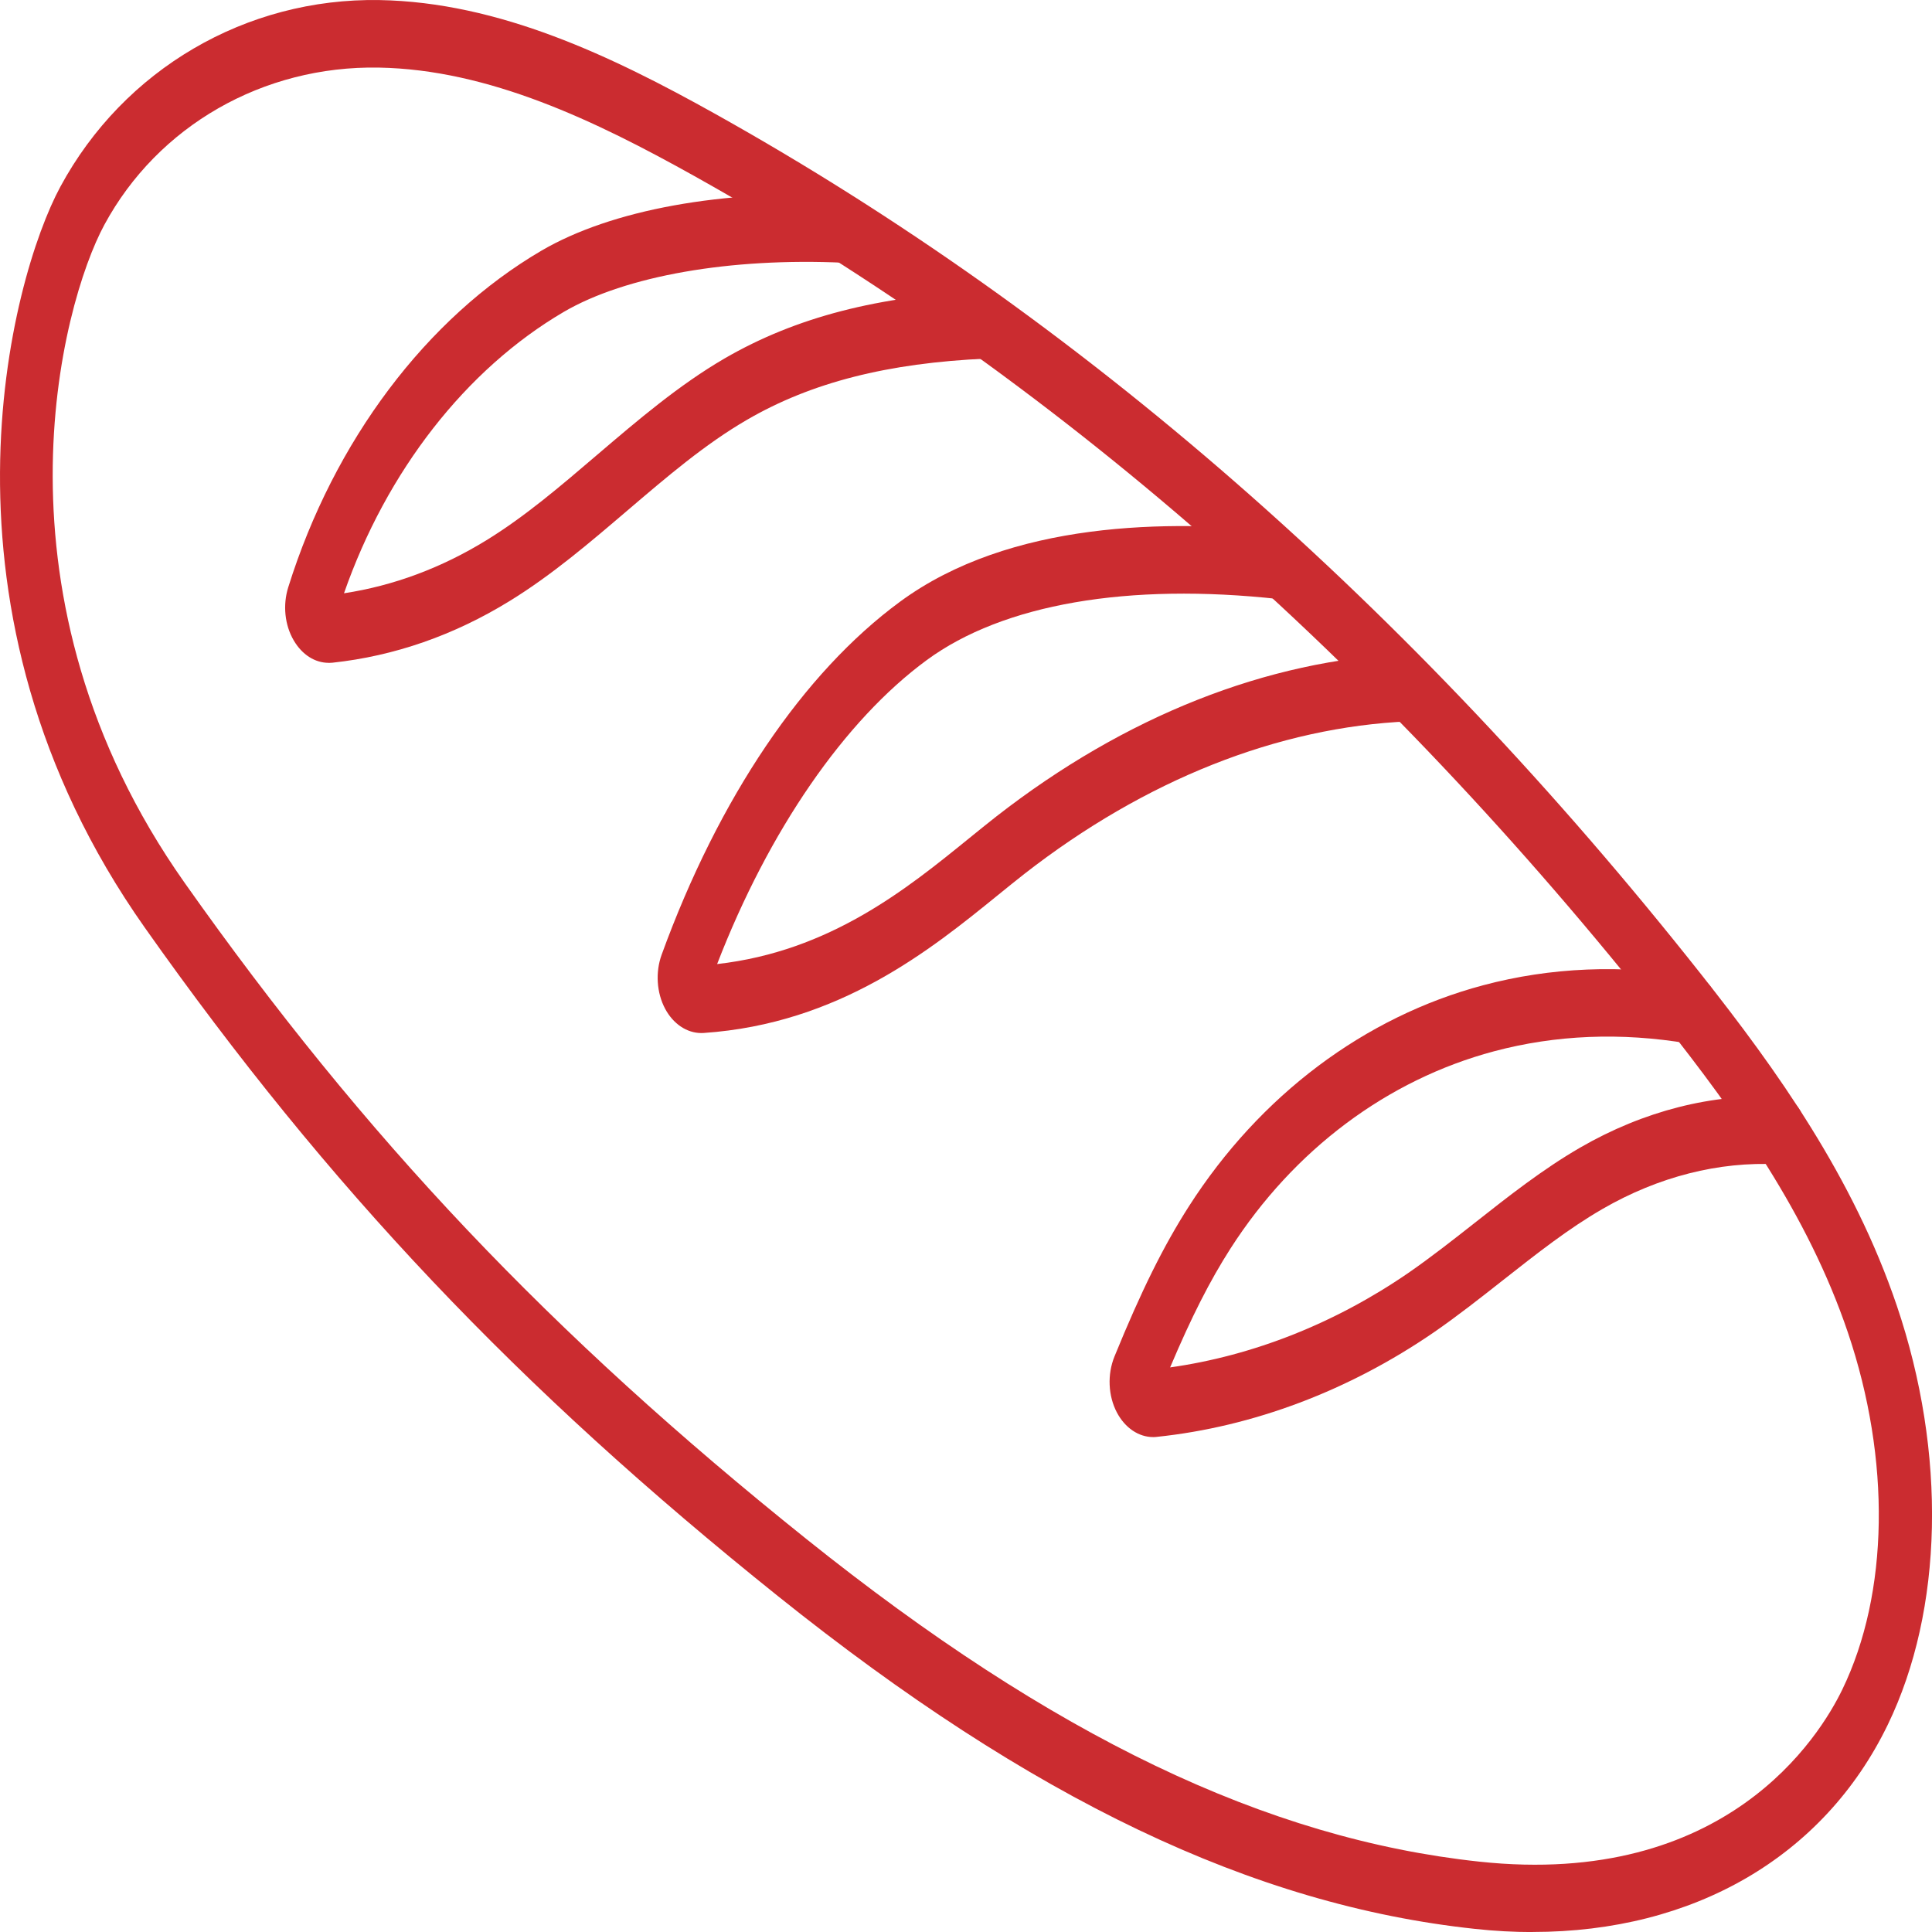
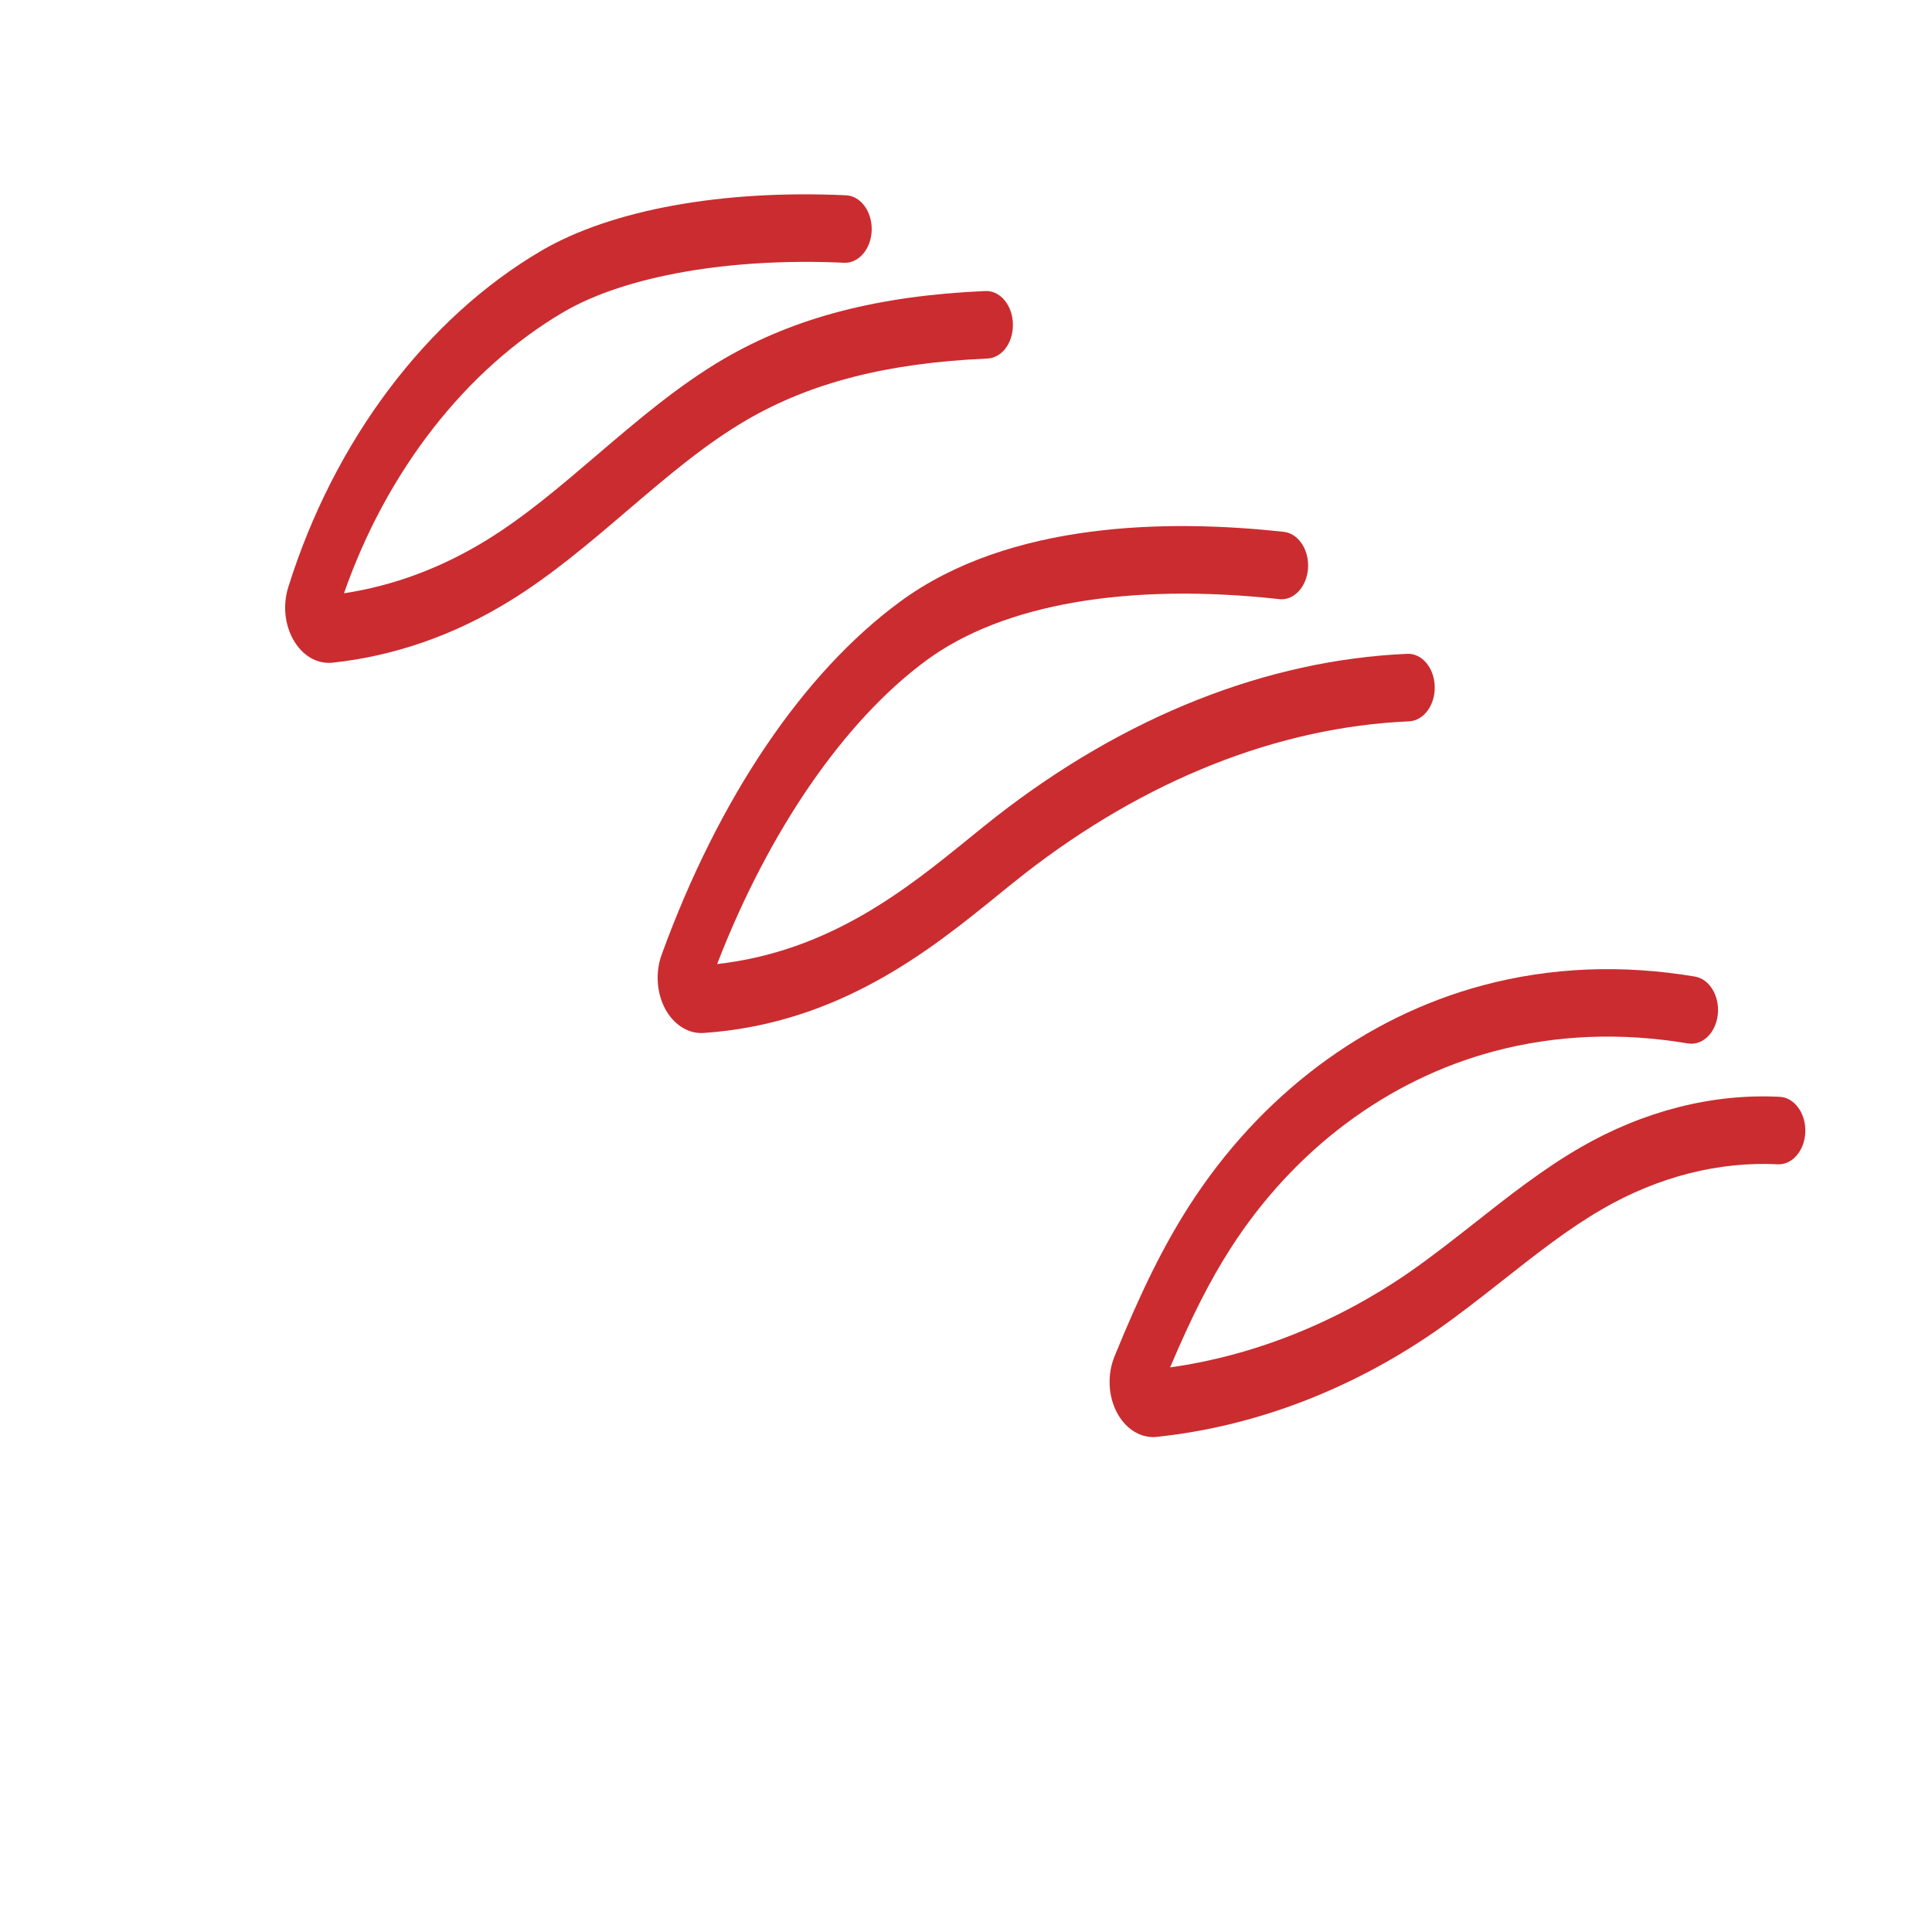
<svg xmlns="http://www.w3.org/2000/svg" width="60" height="60" viewBox="0 0 60 60" fill="none">
-   <path d="M47.603 60.002C47.016 60.002 46.414 59.97 45.802 59.903C38.918 59.166 32.041 55.881 24.16 49.569C16.078 43.095 10.199 36.886 4.5 28.813C-2.466 18.945 0.342 8.633 1.875 5.798C3.845 2.153 7.638 -0.068 11.782 0.002C15.502 0.067 19 1.743 22.225 3.544C33.501 9.845 43.797 18.833 52.83 30.258C55.184 33.236 57.55 36.546 58.907 40.548C60.46 45.13 60.354 49.997 58.626 53.564C56.638 57.669 52.591 59.999 47.603 59.999V60.002ZM5.733 27.415C11.324 35.336 17.099 41.433 25.044 47.796C32.692 53.922 39.332 57.107 45.942 57.815C53.604 58.637 56.507 53.931 57.214 52.471C58.663 49.481 58.727 45.334 57.386 41.377C56.141 37.7 53.898 34.574 51.66 31.744C42.774 20.502 32.646 11.66 21.558 5.464C18.493 3.753 15.185 2.159 11.761 2.099C8.17 2.036 4.903 3.907 3.241 6.981C1.898 9.464 -0.525 18.546 5.733 27.415Z" fill="#CB2C30" />
  <path d="M10.208 20.585C9.78 20.585 9.382 20.332 9.123 19.89C8.842 19.411 8.778 18.792 8.952 18.237C10.374 13.69 13.241 9.879 16.816 7.784C18.991 6.513 22.439 5.886 26.275 6.065C26.731 6.085 27.089 6.574 27.071 7.152C27.055 7.73 26.666 8.183 26.213 8.16C22.683 7.997 19.426 8.566 17.509 9.686C14.47 11.467 12.006 14.631 10.683 18.425C12.224 18.19 13.711 17.636 15.109 16.776C16.303 16.041 17.398 15.106 18.556 14.116C19.801 13.054 21.089 11.954 22.504 11.131C24.713 9.85 27.285 9.184 30.6 9.038C31.07 9.018 31.457 9.496 31.457 10.087C31.457 10.679 31.097 11.125 30.647 11.136C27.564 11.273 25.194 11.877 23.194 13.04C21.901 13.791 20.726 14.795 19.481 15.857C18.326 16.843 17.131 17.865 15.832 18.662C14.101 19.729 12.247 20.374 10.324 20.581C10.285 20.585 10.246 20.587 10.209 20.587L10.208 20.585Z" fill="#CB2C30" />
  <path d="M21.779 32.082C21.333 32.082 20.909 31.8 20.658 31.331C20.392 30.836 20.35 30.193 20.548 29.649C22.317 24.784 24.947 20.89 27.956 18.683C31.357 16.184 36.304 16.126 39.859 16.516C40.287 16.556 40.625 17.009 40.625 17.562C40.625 18.14 40.255 18.611 39.799 18.611H39.796C39.771 18.611 39.748 18.611 39.725 18.606C35.034 18.089 31.15 18.761 28.785 20.497C26.227 22.373 23.875 25.792 22.271 29.94C25.776 29.543 28.164 27.603 30.099 26.032C30.393 25.795 30.672 25.566 30.943 25.355C34.937 22.241 39.348 20.495 43.701 20.305C44.159 20.285 44.541 20.737 44.557 21.318C44.573 21.896 44.216 22.382 43.758 22.402C39.691 22.579 35.561 24.219 31.811 27.141C31.55 27.345 31.277 27.567 30.992 27.798C28.916 29.483 26.072 31.793 21.85 32.08C21.825 32.08 21.802 32.082 21.777 32.082H21.779Z" fill="#CB2C30" />
  <path d="M35.814 44.63C35.363 44.63 34.94 44.346 34.687 43.868C34.413 43.349 34.385 42.683 34.611 42.127C35.441 40.093 36.134 38.694 36.926 37.458C39.132 34.016 42.374 31.58 46.057 30.599C48.156 30.039 50.371 29.947 52.637 30.328C53.09 30.404 53.408 30.93 53.348 31.504C53.288 32.078 52.87 32.481 52.419 32.405C50.341 32.055 48.314 32.138 46.398 32.649C43.085 33.532 40.179 35.708 38.212 38.777C37.576 39.77 37.003 40.897 36.339 42.466C38.918 42.103 41.465 41.094 43.736 39.533C44.433 39.051 45.132 38.502 45.807 37.971C46.847 37.151 47.923 36.304 49.08 35.636C51.048 34.5 53.188 33.955 55.272 34.063C55.728 34.085 56.084 34.574 56.066 35.152C56.049 35.73 55.66 36.183 55.207 36.158C53.381 36.066 51.501 36.543 49.768 37.545C48.708 38.157 47.725 38.932 46.683 39.752C45.988 40.299 45.27 40.866 44.529 41.377C41.893 43.187 38.92 44.31 35.927 44.623C35.89 44.628 35.853 44.63 35.816 44.63H35.814Z" fill="#CB2C30" />
</svg>